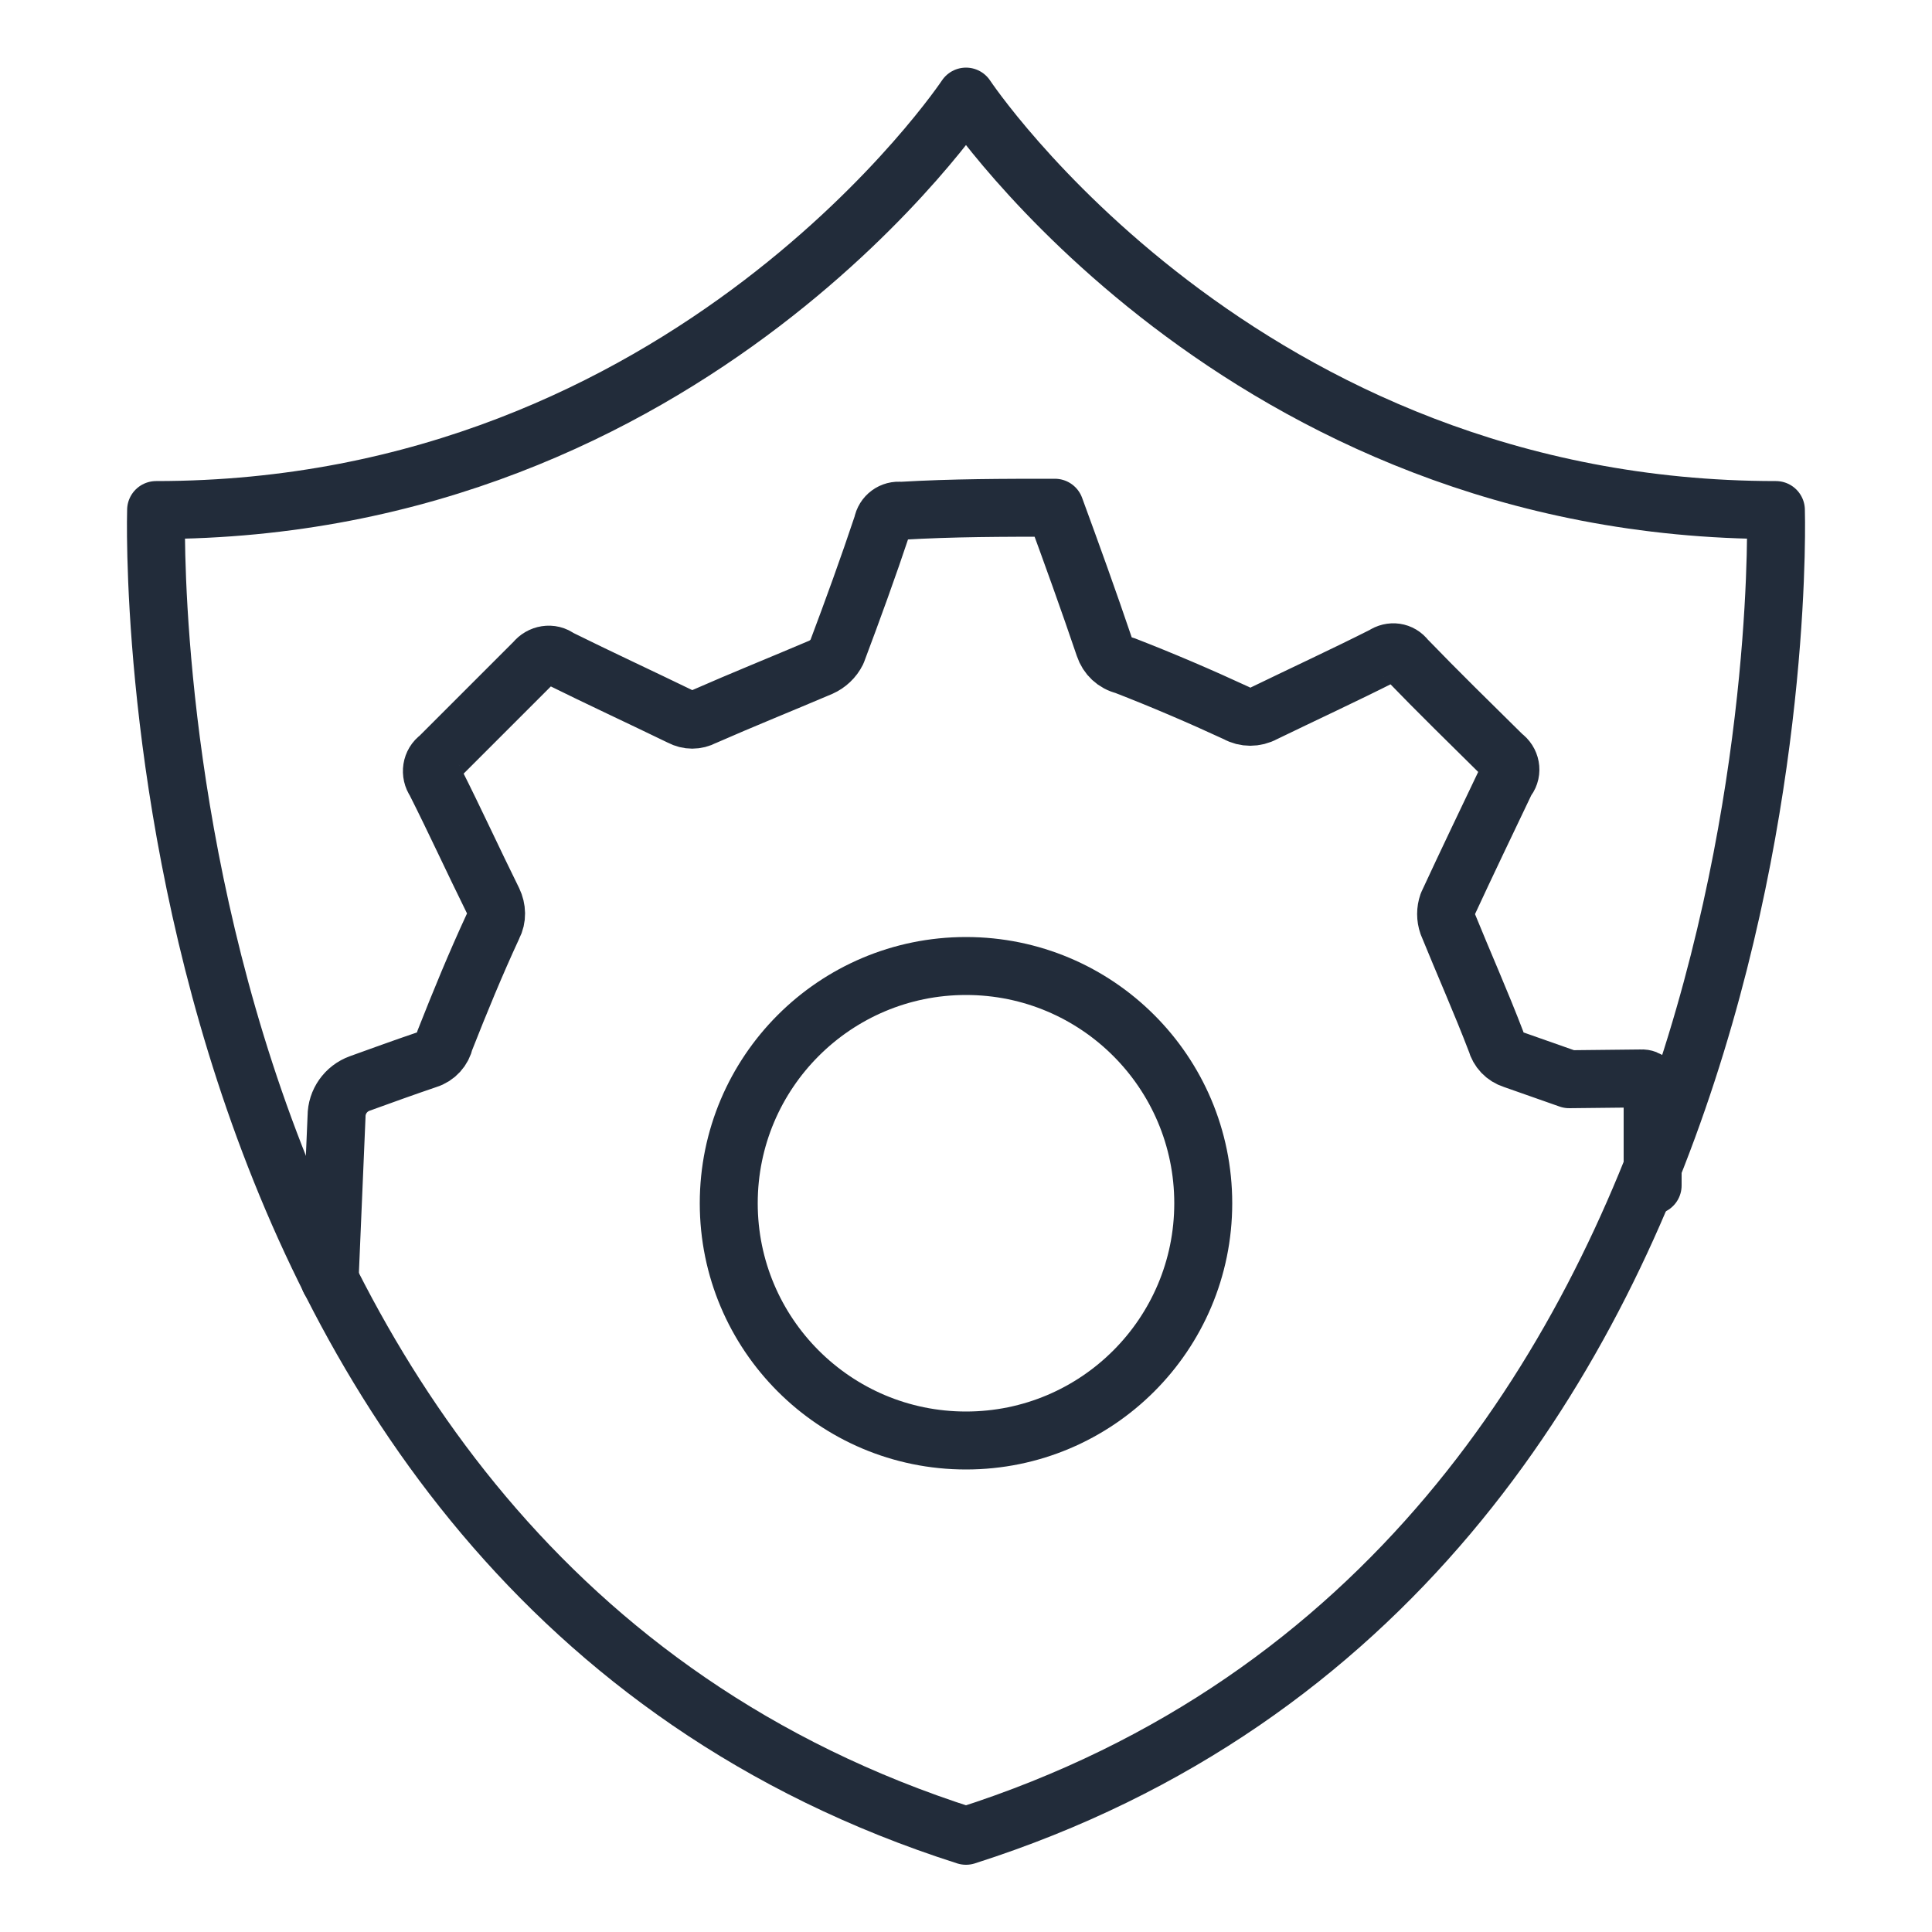
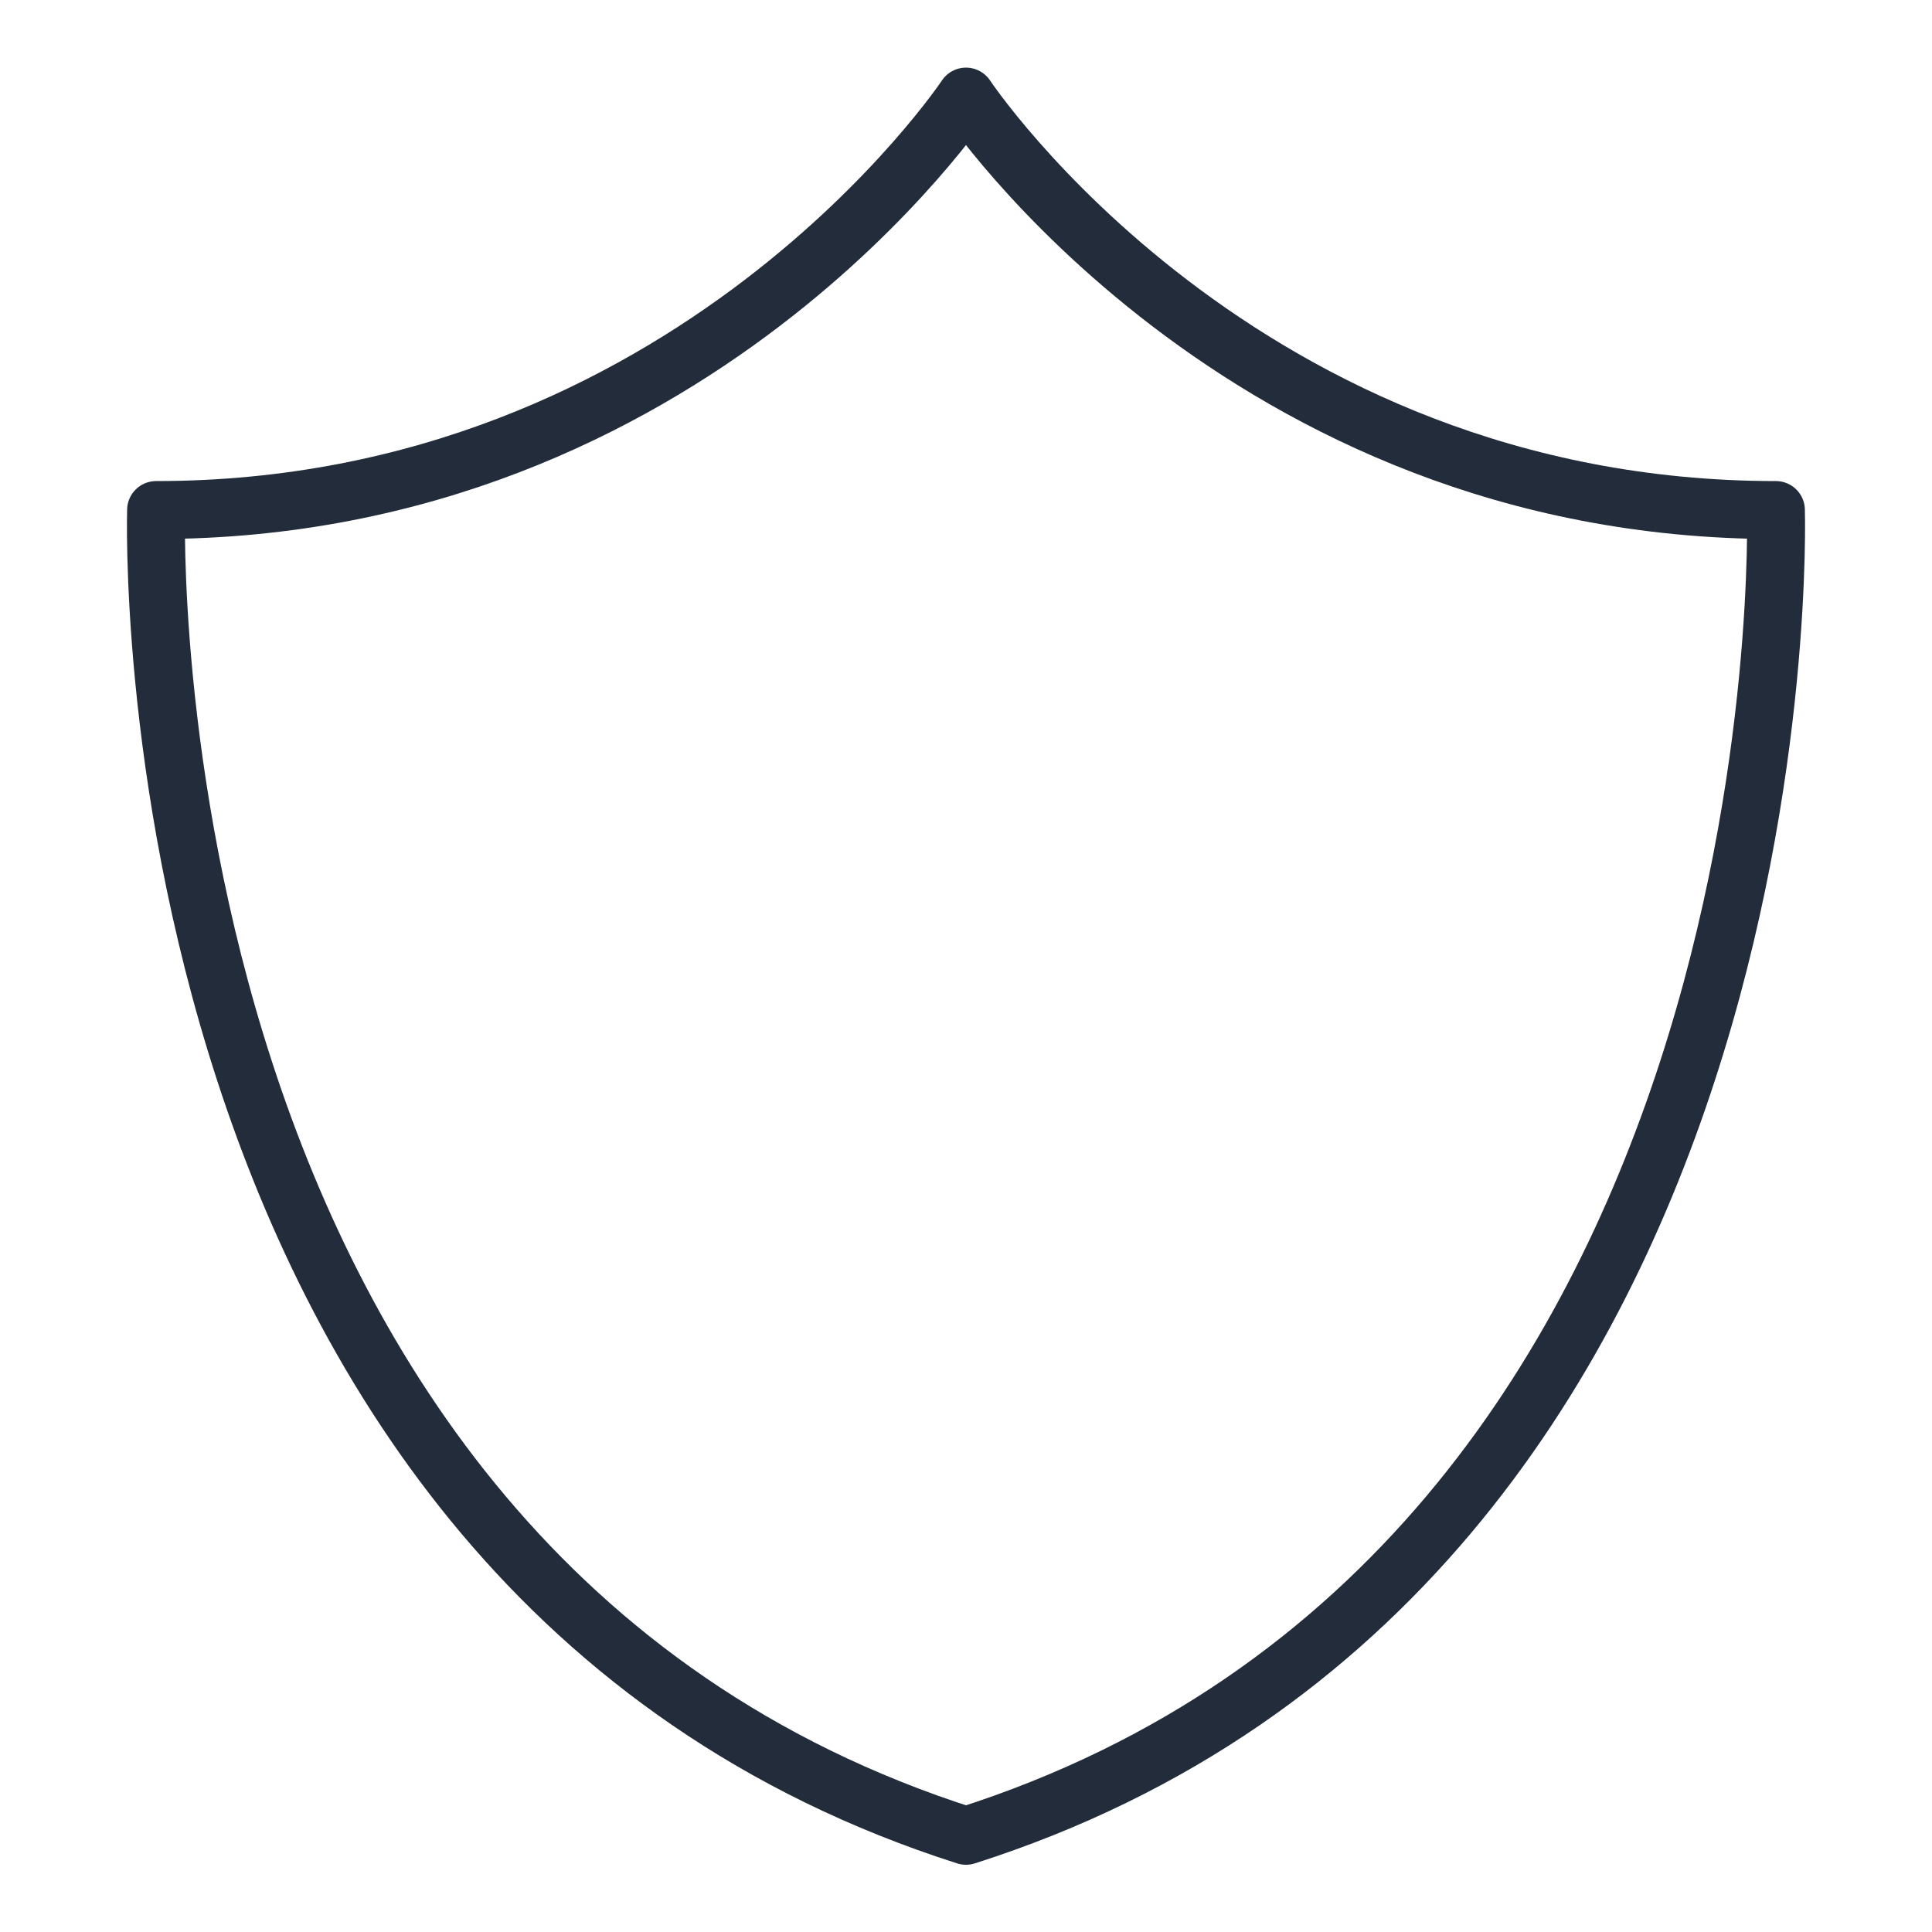
<svg xmlns="http://www.w3.org/2000/svg" id="Layer_1" data-name="Layer 1" viewBox="0 0 50 50">
  <defs>
    <style>
      .cls-1 {
        fill: none;
        stroke: #222c3a;
        stroke-linecap: round;
        stroke-linejoin: round;
        stroke-width: 1.5px;
      }
    </style>
  </defs>
  <path class="cls-1" d="M25,47.51c21.82-6.96,20.96-34.31,20.96-34.31-13.86,0-20.96-10.7-20.96-10.7,0,0-7.11,10.7-20.96,10.7,0,0-.86,27.35,20.96,34.31Z" />
-   <path class="cls-1" d="M42.77,30.68v-2.49c0-.16-.13-.29-.29-.28l-1.87,.02c-.48-.17-.97-.34-1.45-.51-.22-.07-.38-.24-.44-.46-.39-1.02-.84-2.03-1.25-3.04-.06-.17-.06-.36,0-.53,.5-1.08,1.01-2.14,1.52-3.21,0,0,0-.02,.02-.02,.14-.19,.09-.46-.11-.6-.84-.83-1.69-1.66-2.51-2.51-.14-.19-.39-.22-.58-.09-1.01,.51-2.07,1-3.1,1.5-.22,.12-.49,.12-.7,0-.95-.44-1.93-.86-2.91-1.24-.25-.06-.44-.24-.52-.48-.41-1.21-.84-2.4-1.28-3.6-1.32,0-2.64,0-3.99,.08-.22-.03-.43,.12-.47,.35-.37,1.11-.77,2.21-1.18,3.3-.09,.18-.24,.32-.42,.4-1.01,.43-2.03,.84-3.03,1.28-.19,.1-.4,.1-.59,0-1.05-.51-2.11-1-3.16-1.52-.19-.15-.47-.1-.62,.09-.83,.83-1.66,1.66-2.48,2.48-.2,.14-.24,.42-.1,.62,.51,1.01,.99,2.06,1.5,3.09,.1,.21,.11,.45,0,.66-.45,.97-.86,1.97-1.25,2.96-.05,.23-.22,.42-.45,.49-.59,.2-1.17,.41-1.75,.62-.36,.13-.6,.47-.6,.85l-.18,4.23" />
-   <circle class="cls-1" cx="25" cy="31.14" r="6.14" />
</svg>